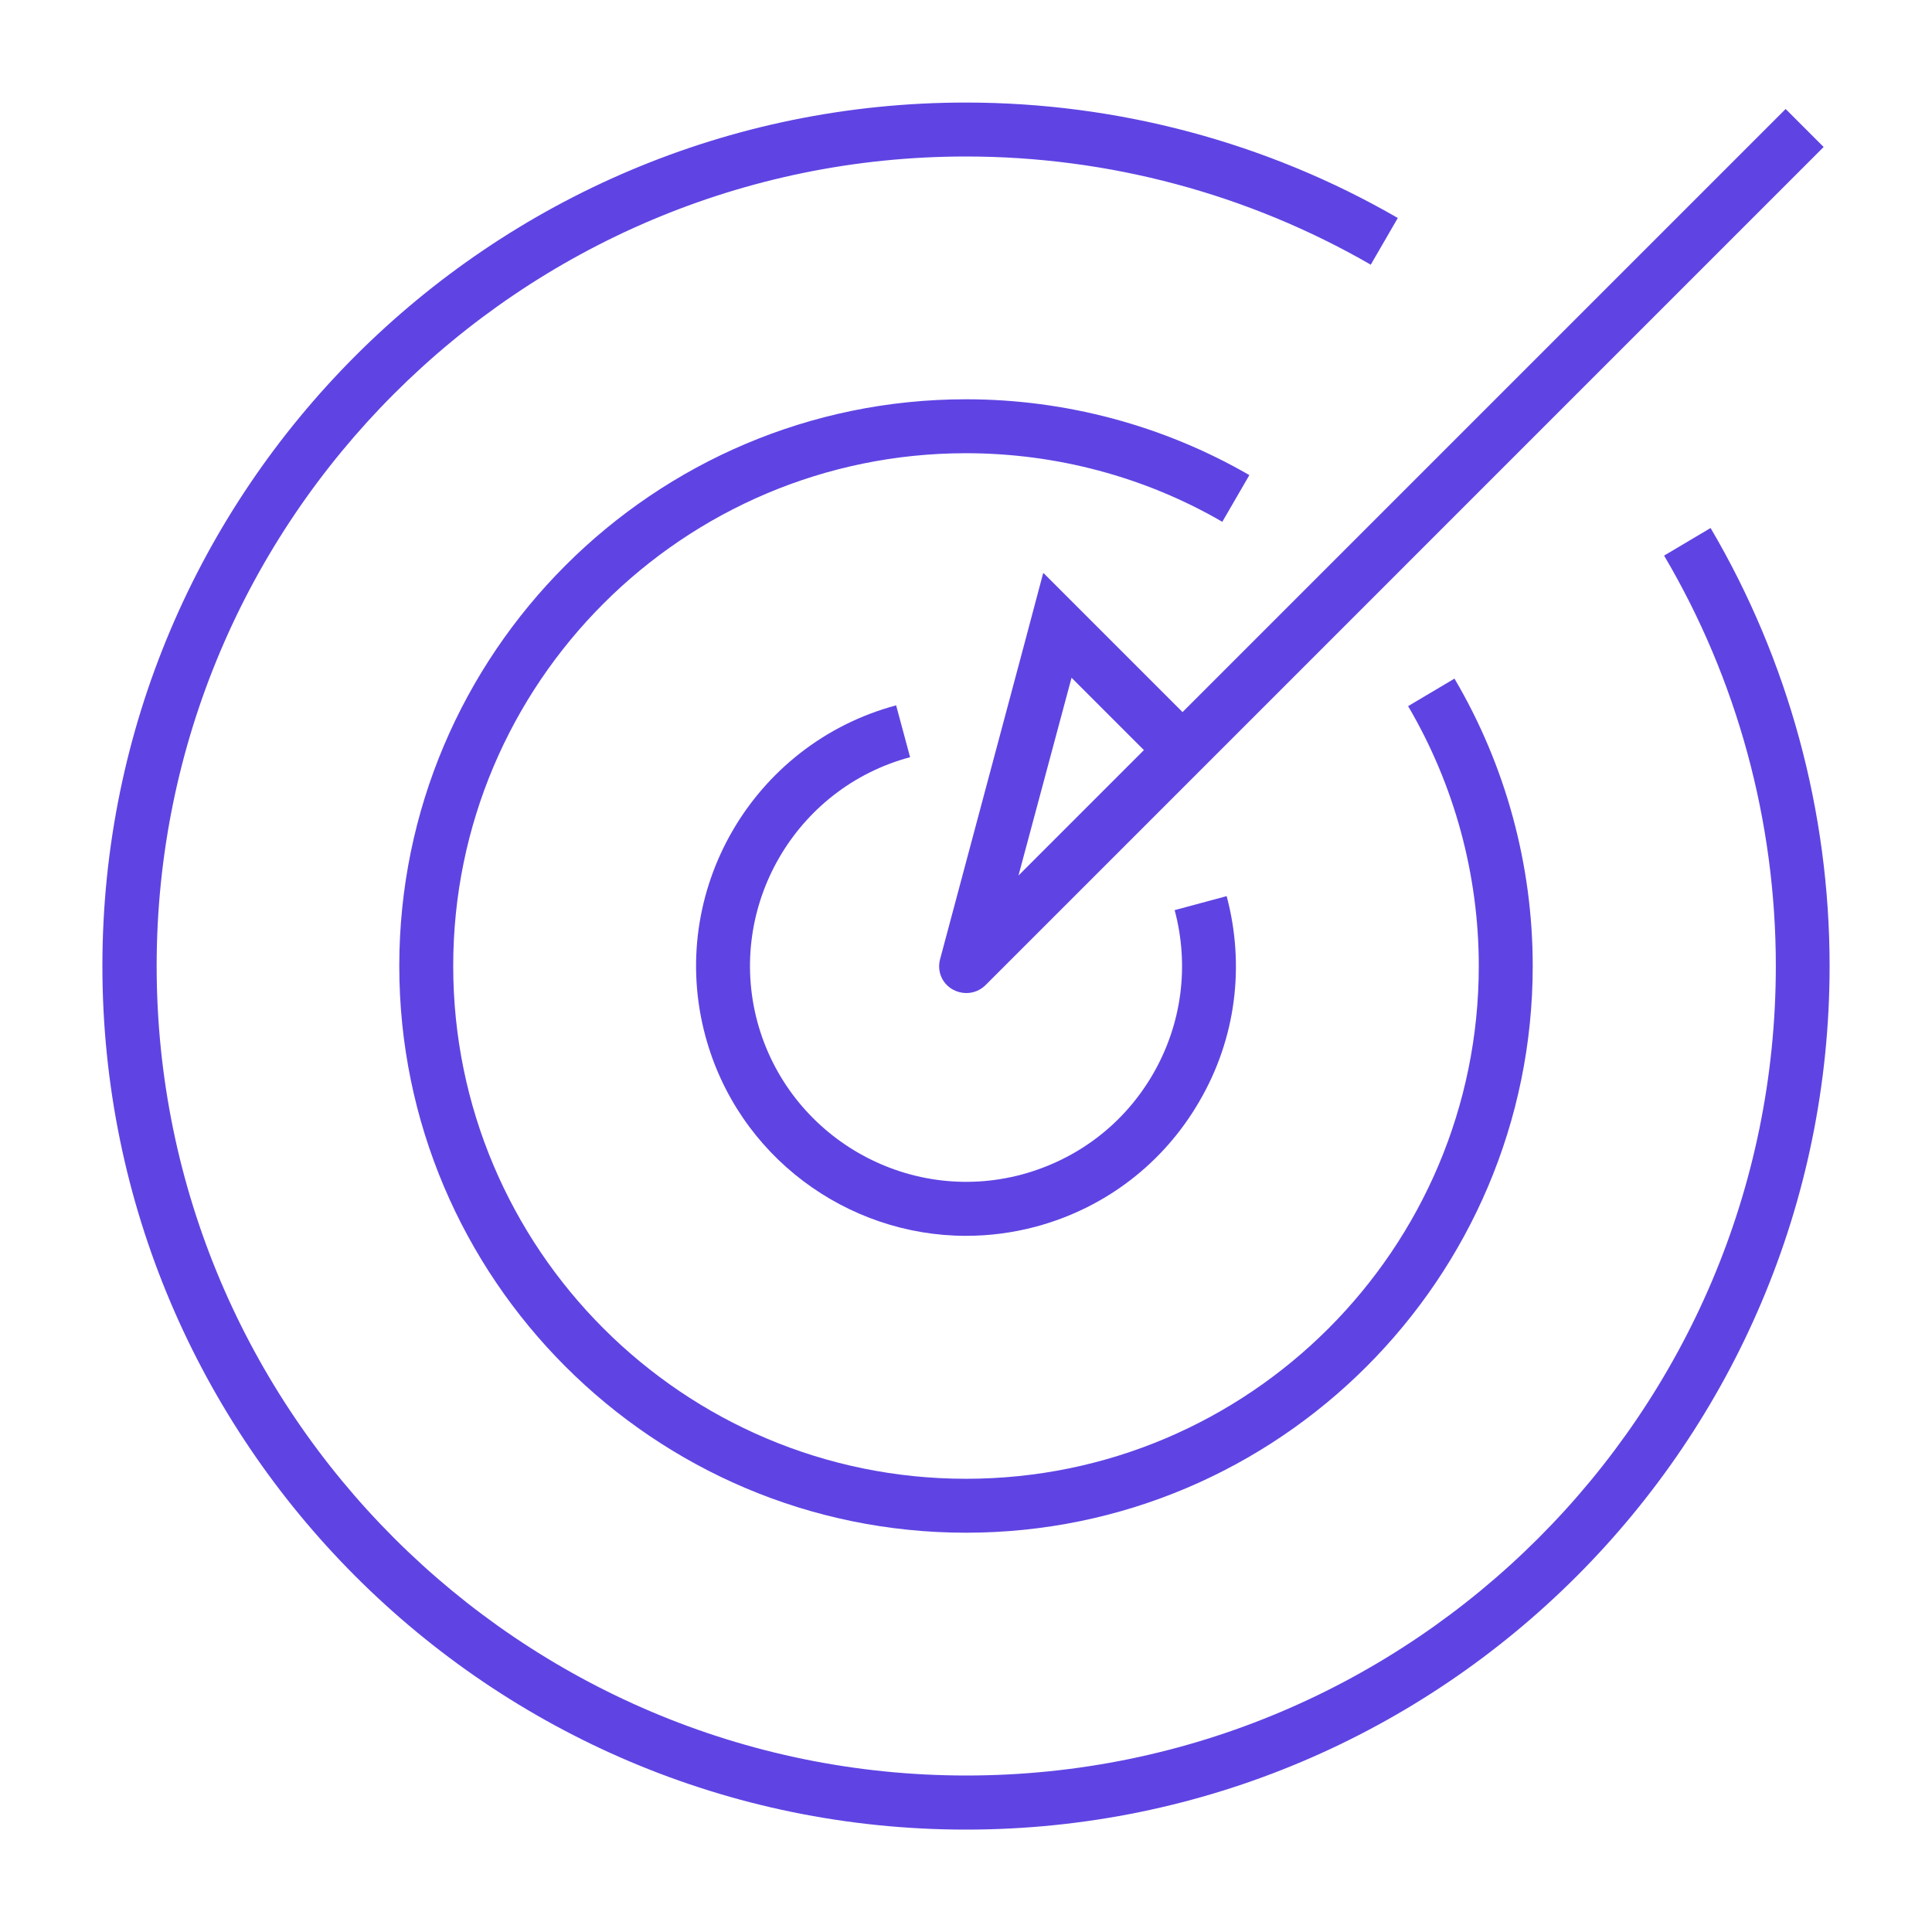
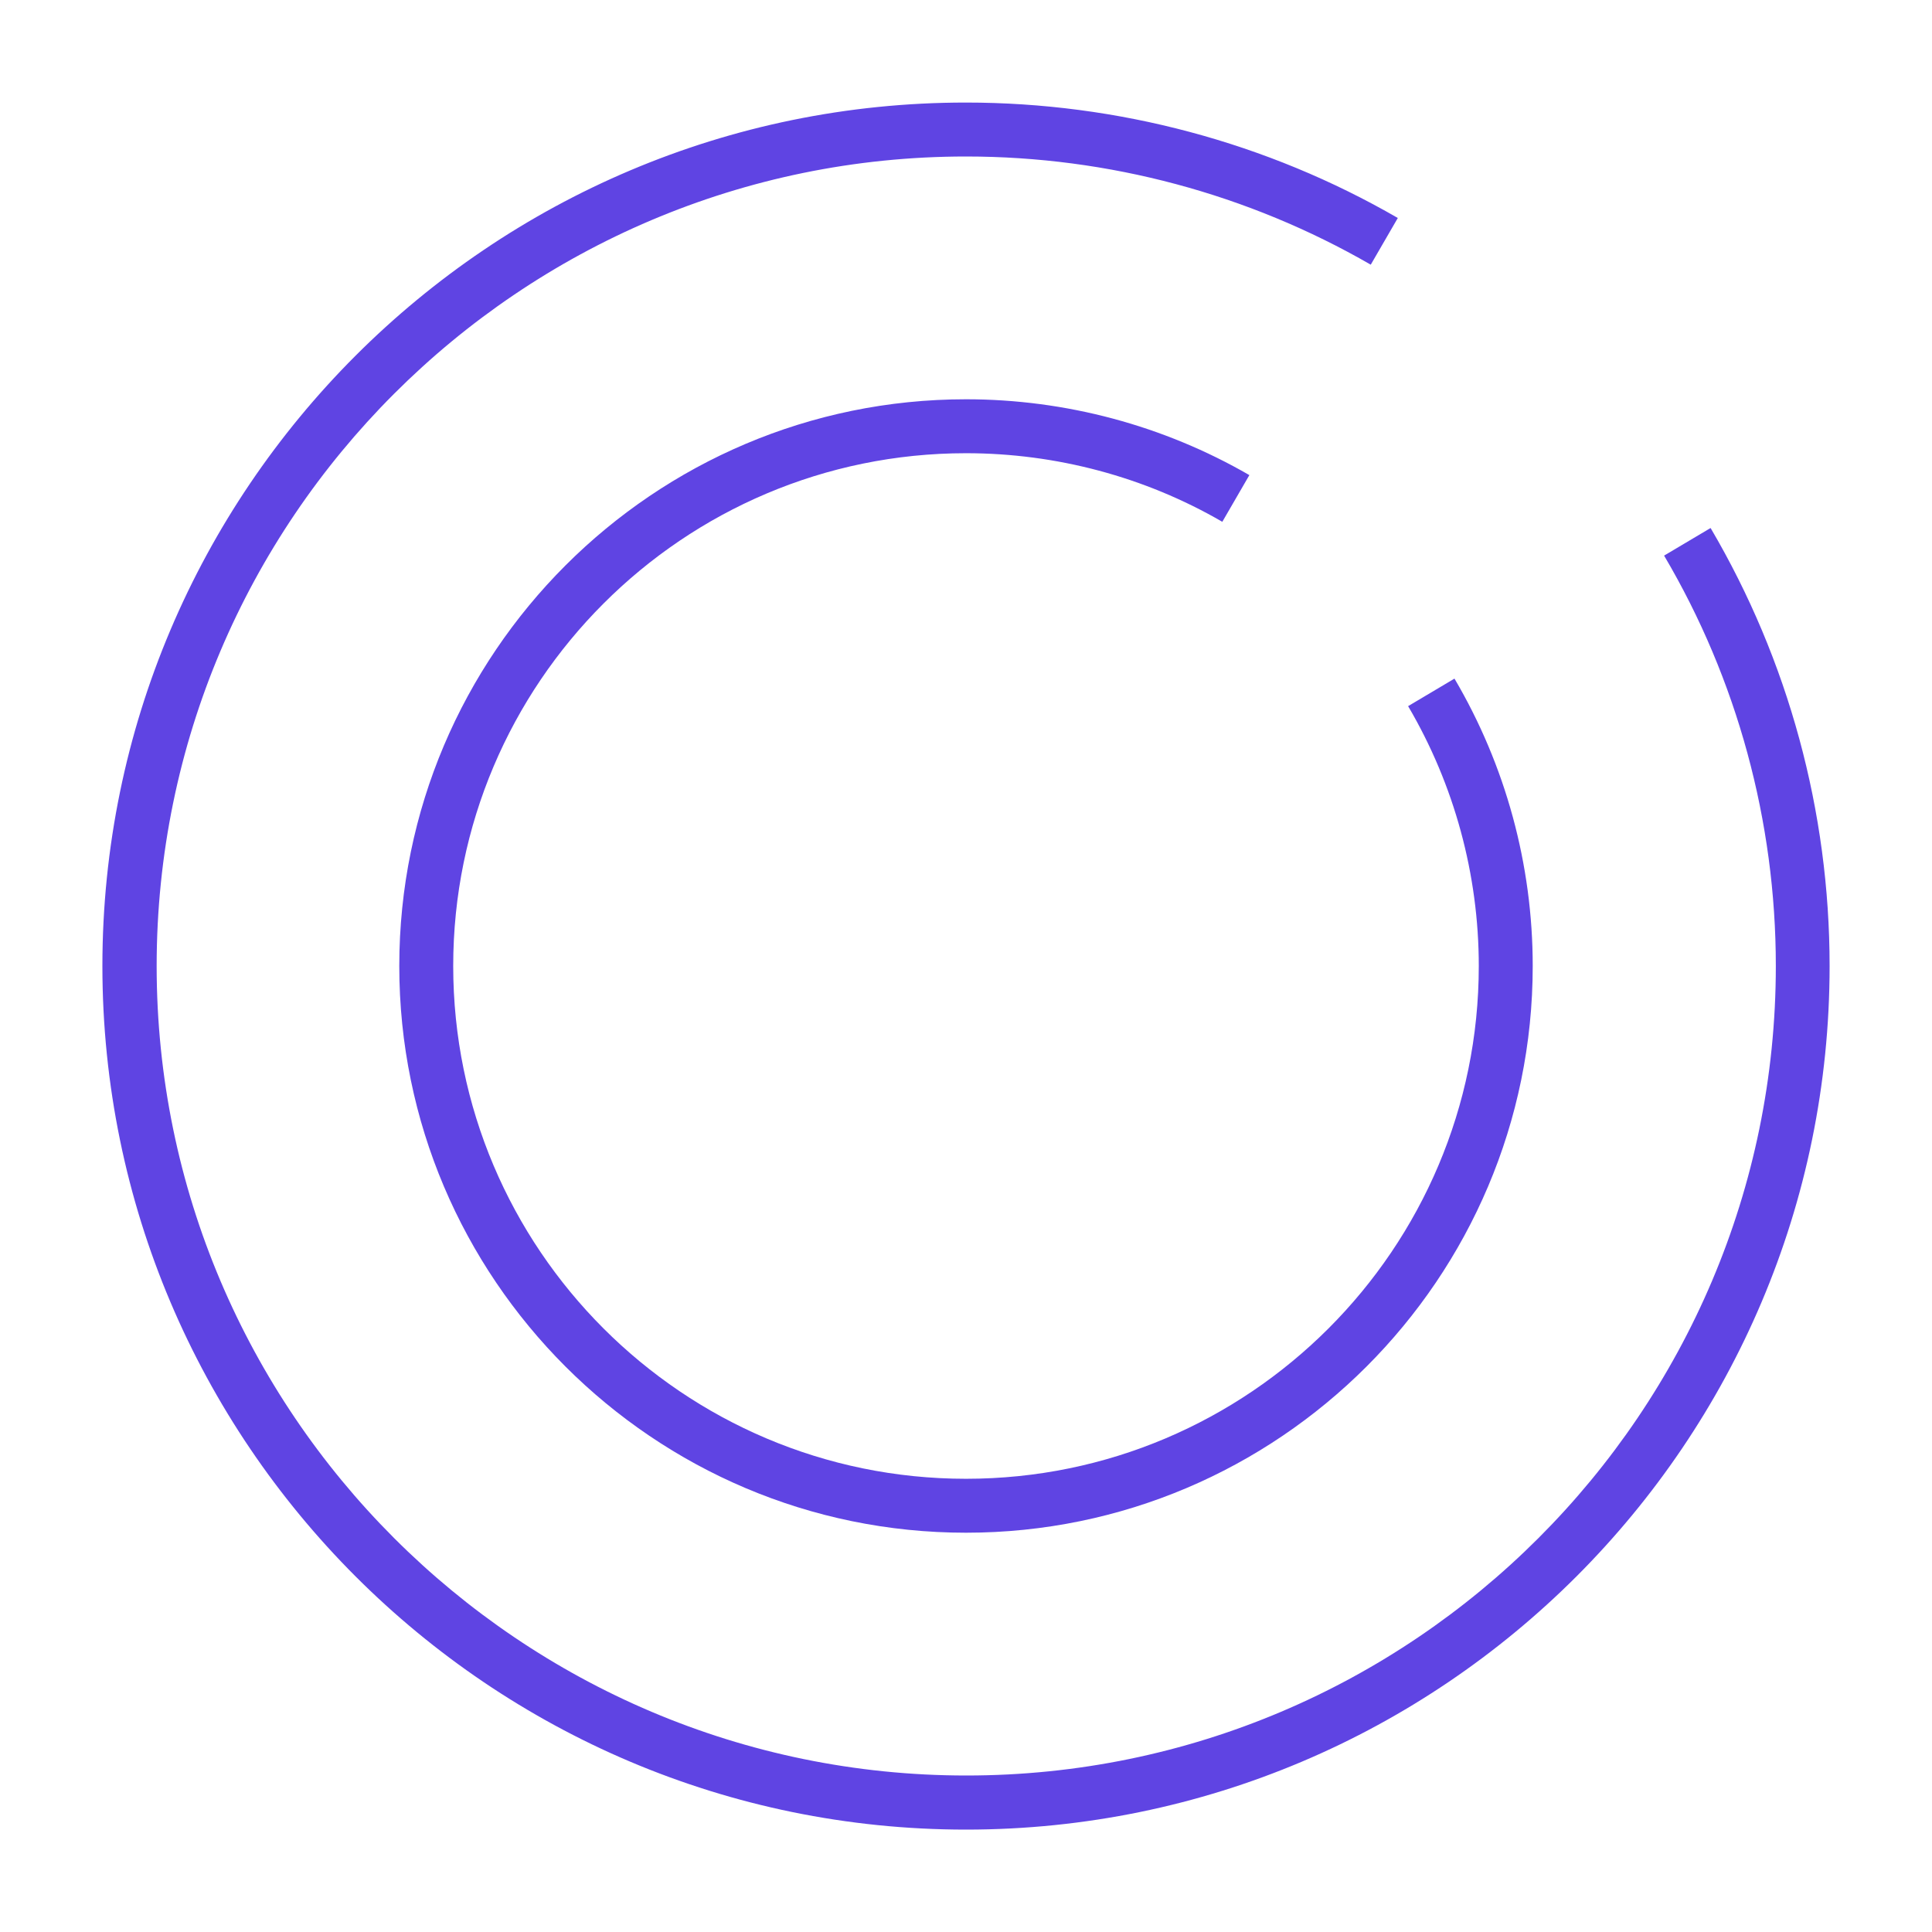
<svg xmlns="http://www.w3.org/2000/svg" id="_レイヤー_2" data-name="レイヤー 2" viewBox="0 0 120 120">
  <defs>
    <style>
      .cls-1 {
        fill: none;
      }

      .cls-2 {
        fill: #5f44e3;
      }
    </style>
  </defs>
  <g id="layout">
    <g>
      <g>
        <path class="cls-2" d="M106.24,32.8l-2.88,1.71c4.54,7.69,6.94,16.51,6.94,25.49,0,27.72-22.56,50.28-50.28,50.28S9.73,87.72,9.73,60,32.28,9.72,60,9.72c8.85,0,17.53,2.33,25.14,6.72l1.68-2.9c-8.11-4.69-17.4-7.17-26.82-7.17C30.42,6.36,6.36,30.42,6.36,60s24.05,53.64,53.64,53.64,53.64-24.05,53.64-53.64c0-9.59-2.56-18.99-7.39-27.2Z" />
        <path class="cls-2" d="M75.92,32.41l1.68-2.9c-5.33-3.08-11.41-4.71-17.6-4.71-19.41,0-35.2,15.79-35.2,35.2s15.79,35.2,35.2,35.2,35.2-15.79,35.2-35.2c0-6.29-1.68-12.45-4.86-17.85l-2.88,1.71c2.87,4.88,4.39,10.46,4.39,16.14,0,17.57-14.28,31.85-31.85,31.85s-31.85-14.28-31.85-31.85,14.28-31.85,31.85-31.85c5.6,0,11.11,1.47,15.92,4.26Z" />
-         <path class="cls-2" d="M56.53,47.04l-.87-3.23c-8.93,2.4-14.25,11.6-11.85,20.53,2.01,7.48,8.8,12.42,16.19,12.42,1.42,0,2.88-.18,4.34-.57,4.32-1.16,7.94-3.94,10.17-7.81,2.25-3.87,2.83-8.4,1.68-12.72l-3.23.87c.92,3.45.45,7.07-1.34,10.17-1.79,3.1-4.68,5.31-8.15,6.25-7.14,1.91-14.5-2.35-16.43-9.49-1.91-7.14,2.35-14.52,9.49-16.43Z" />
-         <path class="cls-2" d="M64.79,35.61l-1.14,4.29h0l-5.26,19.68c-.2.74.12,1.51.79,1.88.27.15.55.22.84.22.44,0,.87-.17,1.19-.49L113.27,9.13l-2.36-2.36-37.46,37.46-8.62-8.62h-.03ZM66.54,42.08l4.51,4.51-7.79,7.79,3.3-12.3h-.02Z" />
      </g>
      <rect class="cls-1" width="120" height="120" />
    </g>
  </g>
</svg>